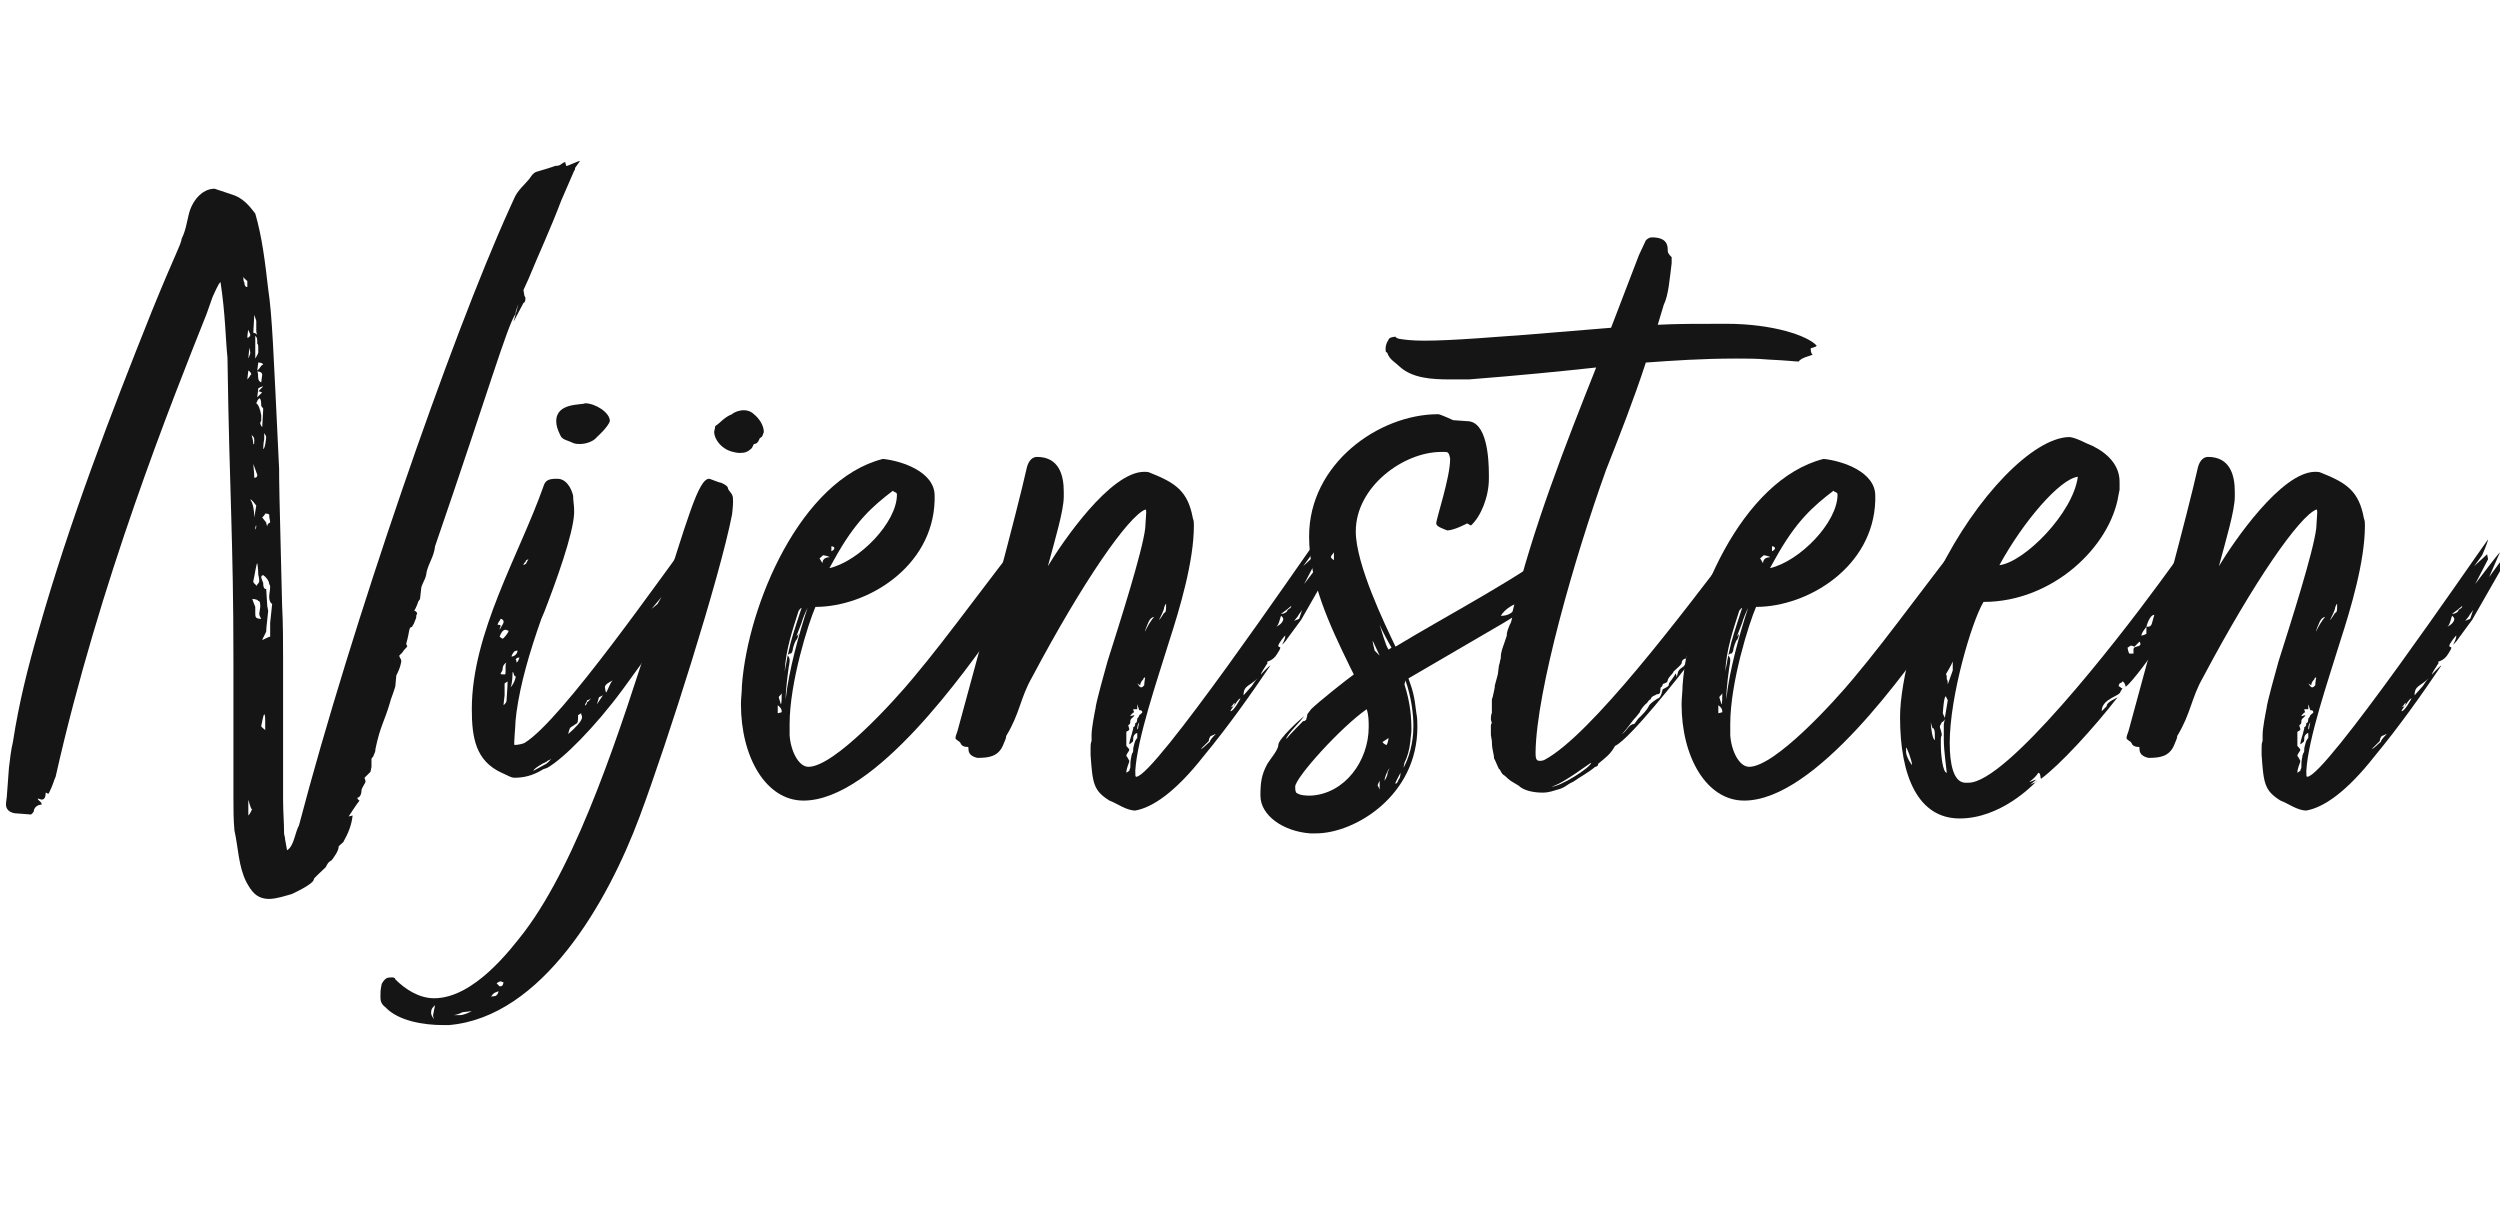
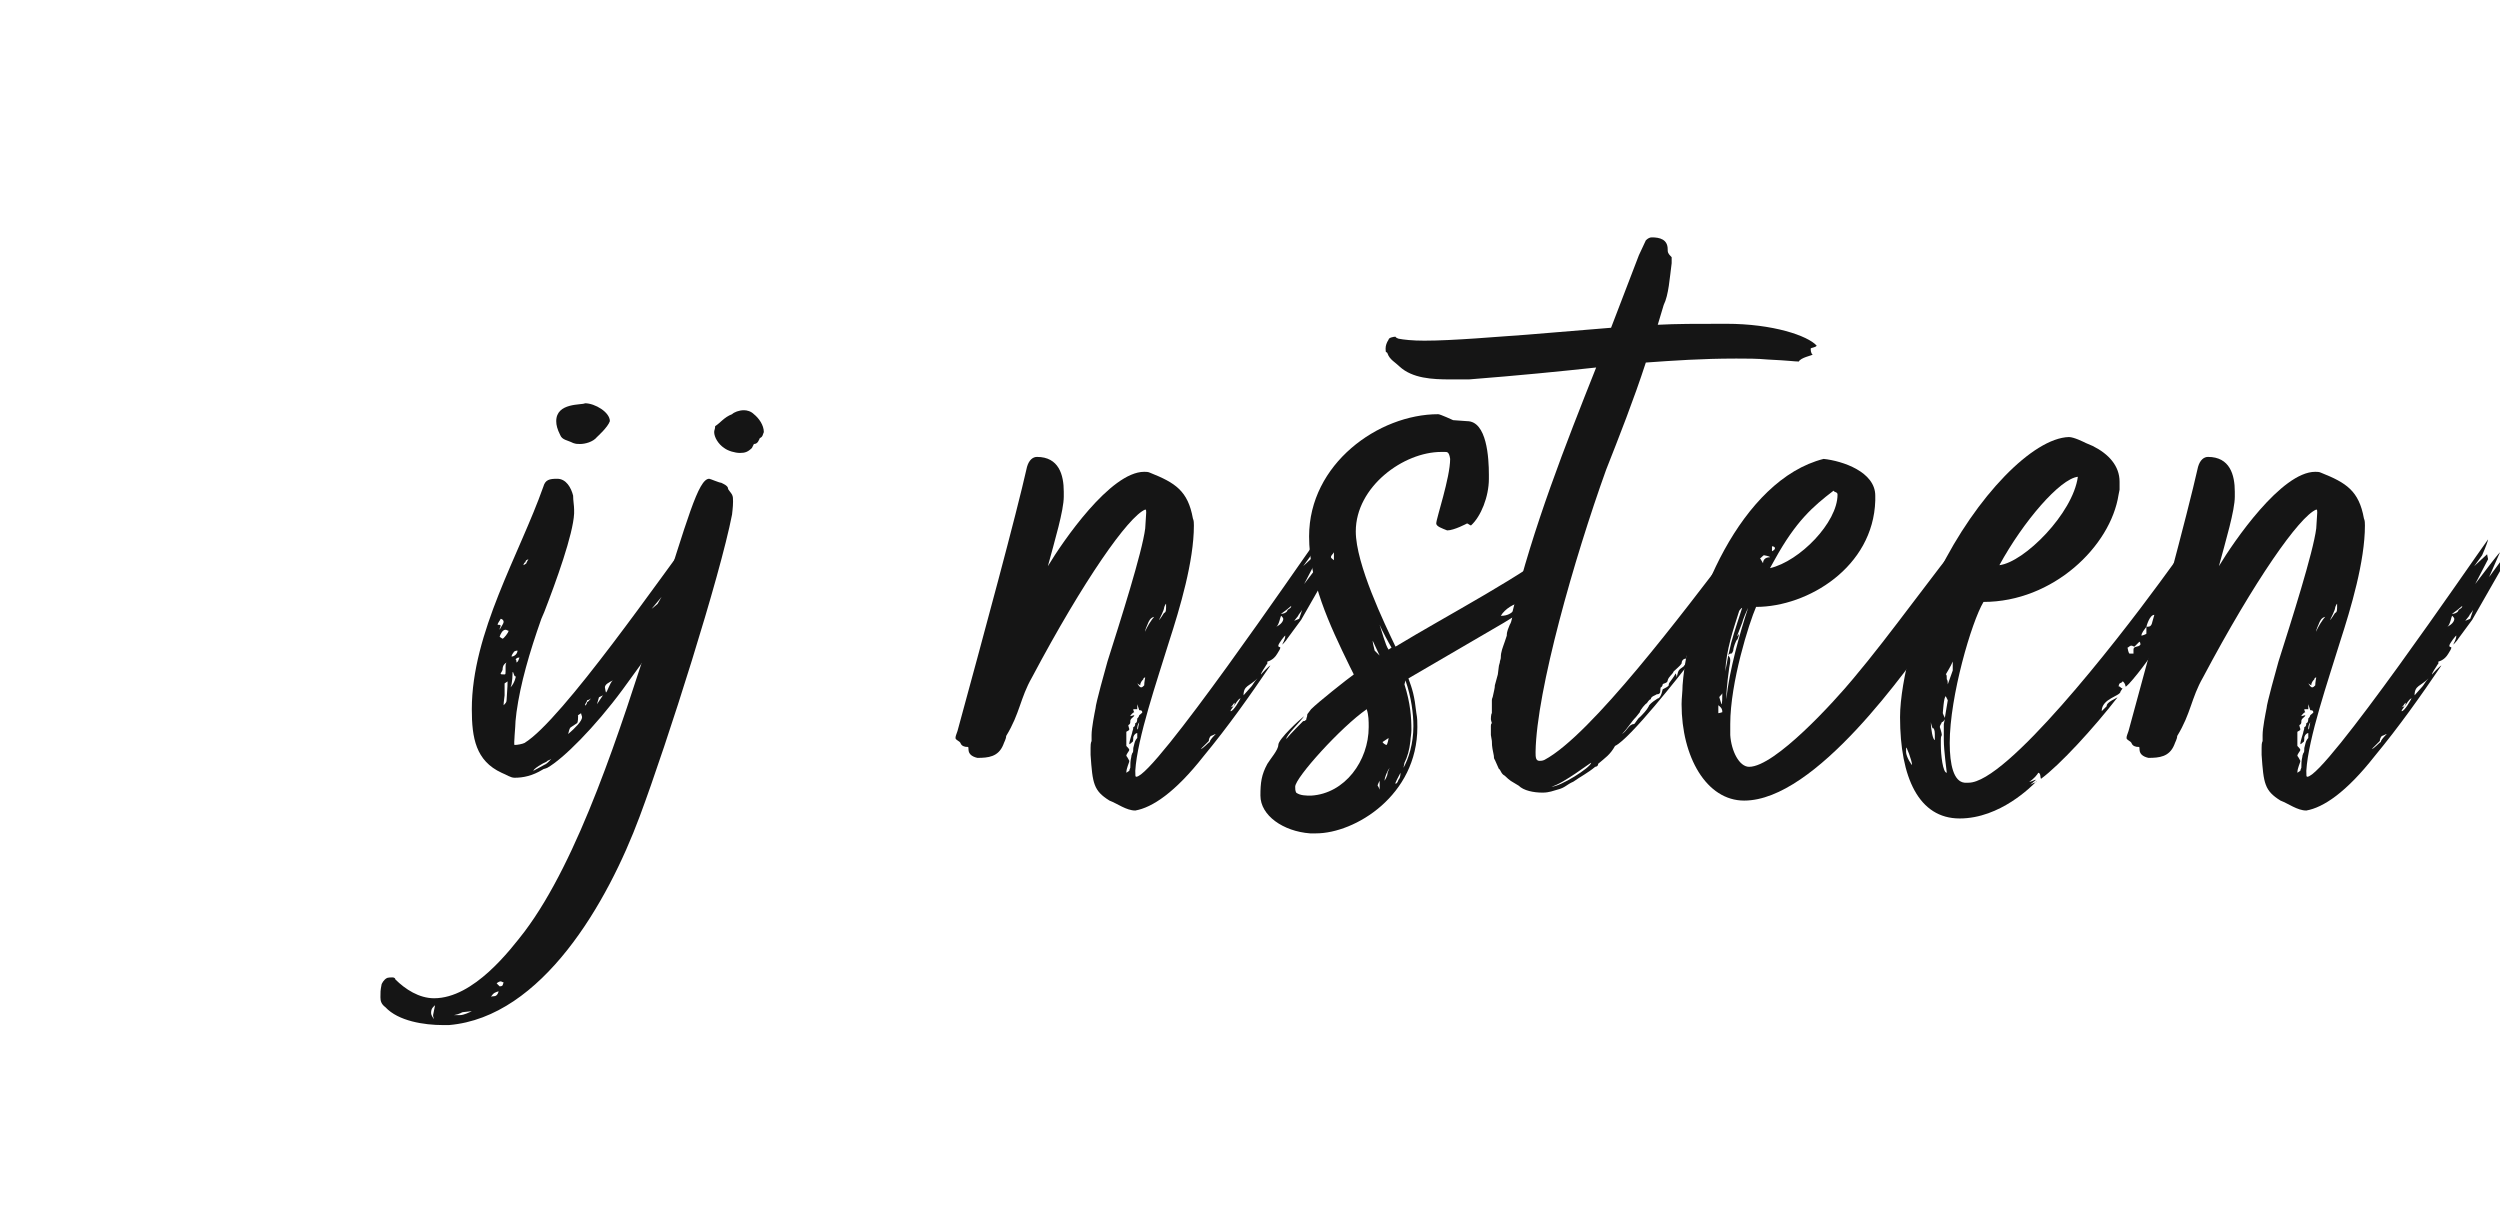
<svg xmlns="http://www.w3.org/2000/svg" id="Laag_2" data-name="Laag 2" viewBox="0 0 503.38 247">
  <g id="Laag_1-2" data-name="Laag 1">
    <g>
-       <path d="M75.2,152.2c0,.2-.4.4-.4.6v1.6l-.2,1c-.4.4-1.2,1.2-1.2,1.2,0,.2.2.4.2.8,0,.2-.6,1-.8,1.6,0,1-.4,1.6-.8,1.6-.2,0,.2.6.4.6-.4.4-2.2,3.2-2.2,3.2l.8-.2c-.2,2-1,3.8-1.8,5.2,0,.2-.2.2-1,1,0,1-1,2.2-1.4,2.8-.8.4-1,1-1.2,1.4-.6.6-2.4,2.2-2.4,2.4,0,.4-.6,1.2-4.4,3-1.4.4-3.2,1-4.6,1-2.6,0-3.6-1.6-4.6-3.4-1.6-3.2-1.6-6.8-2.4-10.4-.2-2.2-.2-4.4-.2-6.6v-27.4c0-25-.8-33.6-1.2-61.2-.4-3.8-.4-8.6-1.4-15.2-.4.2-1.4,2.6-1.6,3l-1.2,3.4c-7,17.6-21.6,54-30.4,93.2-.4.8-.4,1.4-1.4,3.4-.4,0-.4-.2-.6-.2,0,.8-.2,1.4-.8,1.4-.2,0-.6-.2-.8-.2,0,.4.8.6.8,1.2-.8,0-1.6.6-1.6,1.4,0,0-.4.6-.6.6l-2.6-.2c-1.6,0-2.4-.8-2.4-1.8,0-.6.2-1.4.2-2l.4-5.4c.2-1.6.4-3.6.8-5.2,1.2-7.8,3-15,5.2-22.6,6.2-21.8,14.4-43.2,22.8-64.2,4.8-11.8,5.8-13.2,6-14.6.8-1.6,1-3.2,1.4-4.8.6-2.6,2.6-5.2,5.2-5.2l3.6,1.2c2,.6,3.4,2.2,4.6,3.8,1.4,4.8,2,10,2.6,15.2.8,5.4,1,11.2,2.2,36.2,0,2.2,0,4,.6,27.4.2,3.8.2,7.6.2,11v28.2c0,2.4.2,4.6.2,6.8,0,.4.2.6.2,1.2l.4,2.2c1.4-.8,1.6-3.6,2.4-5,10.6-40.4,30.6-98.2,42.4-124.2l1-2.2c.6-1.4,2-2.6,3-3.8.4-.6.8-1.2,1.4-1.4,0,0,3.4-1,3.8-1.2,1.2,0,1-.4,2-.8,0,.2.2.6.2.8s2.4-1,2.8-1l-1,1.4c0,.2,0,.4-.2.6l-2.6,6c-2.2,5.8-4.2,10-6.6,15.8l-1,2.2.2,1.2c.2.2.2.4.2.6,0,.4-.2.8-.4.8l-2,3.8,1-3.6c-.2.6-.6,1.4-.6,2-1.8,2.8-5.2,14.8-16.2,46.8-.2,2.2-1.6,3.8-1.8,5.8-.2,1-1,2-1,2.8l-.2,1.8c0,.4-.4.6-.4.8,0,0-.4,1.2-.8,1.8.4,0,.6.4.6.6-.2.2-.2.4-.2.8l-.4,1c0,.2-.4.6-.4.8-.8.2-.4.6-1.2,3.4,0,.2.2.4.2.6,0,0-.8.8-1,1.2l-.6.6c0,.4.4.6.4,1.2-.2,1.2-.6,2-1,2.8l-.2,2.2c-.4,1.4-1,2.8-1,3-1.2,4.2-2,4.8-3,9.6,0,.8-.4,1.2-.4,1.4ZM49.8,57.8v-1.2c-.4-.4-.8-.6-.8-1,0,.4,0,1.2.2,1.2,0,.2,0,1,.6,1ZM50.4,67.4c0-.2-.4-.8-.4-1s-.2,1-.2,1.6c.4,0,.6-.4.6-.6ZM50,74.6l-.2,1.8c.6-.6.6-1,.8-1,0-.2-.2-.6-.6-.8ZM50.2,70l-.2,2.2c.2-.4.4-1,.4-1.2l-.2-1ZM50,164.2c.6-.6.6-1.2.8-1.2-.4,0-.8-2.4-.8-1.8v3ZM51.2,88.6c0-1-.8-.8-.8-1.6,0-.2.6,1.4.6,2.4.2.2.2-.2.2-.8ZM51.2,104.2l.4-2.4s-1-1.4-1.2-1.2c.6.8.8,2.4.8,3.6ZM52.4,122.2c0-.6,0-1.2-.4-1.2-.2-.4-1.2-.4-1.2-.4,0,0,.4,1.2.6,1.6v1.2c0,.8,0,1.2,1.2,1.2,0,0-.4-.6-.4-1l.2-1.4ZM51.2,63.4l-.2,3.6s.4,0,.8.4c-.2-.4-.2-.6-.2-1v-1.8l-.4-1.2ZM51.8,95.6l-.8-2.2c0,.4.2,1.8.2,2.8.6,0,.6-.4.6-.6ZM51.8,113.4c-.2,0-.6,3-.8,3.6,0,.6.6.6.6,1,.2-.4.6-.6.6-1,0-.8-.2-1-.2-1.4,0-1-.2-2.2-.2-2.2ZM51.4,67.6v4.6s.6-1,.6-1.2v-1.2c0-.2,0-.4-.2-.6,0-1,0-1.2-.4-1.6ZM51.4,106.6s.2,0,.2-.8c-.2,0-.2.8-.2.8ZM53,82.4c0-.4-.4-.4-.4-.8,0-.2,0-1.4-.4-1.4-.4.4-.4.6-.6,1,.4.2.8,1.2,1,2.4v1c0,.2-.2.4-.2.6s.2.6.4.8l.2-3.6ZM52,73l-.2,1.6c.6-.4.6-1,1.2-1.2-.2-.4-.8-.4-1-.4ZM52.8,75.4s0-.6-1-.6c.4.6-.2,1.8.8,2.2l.2-1.6ZM53,77.8s-.4,0-1,.4l-.2,1.8,1-1c-.4,0-.2-.2-.8-.2l1-1ZM54.8,121.6c-.4-.2-.6-.8-.6-1.4s.2-1.4.2-2c0-.4-.2-.6-.2-.6,0-.6-.6-1.4-1.2-1.8-.2,0-.4.2-.4.4s.4,1.2.4,1.2c0,1.2.4,1.2.6,1.2l.2,3.2c0,.4.2,1,.2,1.2-.4,3.6-.4,3.8-.4,4.2l-.8,1.6c0,.2,1.2-.6,1.6-.6v-2.8l.4-3.8ZM52.6,146.2c0,.2.6.6.8.8v-1.8c0-.6,0-1.2-.2-1.4-.2.2-.6,2.4-.6,2.4ZM54.2,103.6s-.2-.2-.8-.2c0,.2-.6.8-.6.8l.8,1c0,.2.2.8.2.8,0-.6.6-.8.6-.8,0-.4-.2-.8-.2-1.6ZM53.2,88.4c-.2,1-.2,2-.2,2,.4,0,.6-2.4.6-2.4,0-.2-.4-.8-.4-.8v1.2Z" style="fill: #151515;" />
      <path d="M141,115.4c.2-.2.6-.4.8-.4s.8-1,.8-.6c0,.6-.8,1.6-.8,1.8l-16.4,22.6c-5.6,7.6-12,14-15.2,15.8-.4.2-.8.2-1,.4-2,1.2-3.8,1.6-5.6,1.6-.8,0-1.6-.6-2.6-1-5.2-2.4-6-7-6-12.8,0-15.4,9.6-31.2,14.4-44.8.4-1.4,1.2-1.6,2.8-1.6,1.8,0,2.8,1.8,3.2,3.4,0,1,.2,2,.2,2.8v.8c-.2,4.2-3.6,13.6-6,19.8l-.6,1.4c-2.4,6.8-4.2,13-5,18.8l-.2,1.8c0,1-.4,4.8-.2,4.8.6,0,1.6-.2,2-.4,7.6-4.6,28-34.2,35-43.4,0,.2-.4,1.4-.6,3h1l.6.6c0,.6.2,1.6.2,1.8,0,.6-.6,1.8-.4,1.8l-.4,2ZM101.4,125.2c0-.4-.4-.6-.6-.6,0,.2-.6.8-.6,1.2.4,0,.6,0,.6.2s-.2.4-.2.8c.4-.8.8-1.2.8-1.6ZM101.8,126.8c-.6,0-1,.8-1.2,1.4.2.2.6.4.6.4.2,0,1.2-1.2,1.2-1.6-.2,0-.4-.2-.6-.2ZM101.8,135.2v-1c0-.2,0-.6.2-.8-.4.2-.8.6-.8,1.4,0,.2-.4.8-.4.8,0,.2.2.2.8.2.2,0,.2-.2.2-.6ZM101.6,140c0,.2-.2,1.4-.2,2,.4-.4.6-.6.6-1,.2-3,.2-3.2.2-3.8l-.6.4v2.4ZM102.8,138.4c.8-.8,1.2-2.4,1-2.2-.4,0-.4-1.2-.6-.8,0,.2,0,2.2-.4,3ZM104.2,131c-.4,0-.8.2-.8.4-.2.2-.4.6-.4.8.6,0,1.2-.6,1.2-1.2ZM104,133.4c.4-.2.4-.6.6-1-.6,0-.6.2-.8.4.2,0,.2.4.2.6ZM106.4,112.6c-.4.2-.6.2-.6.6-.2,0-.4.4-.4.6,0,0,.4-.2.6-.4,0-.2.2-.4.4-.8ZM111,152.8c-.6.4-.6.2-1,.6-.6.2-2.6,1.4-2.6,1.8,0,0,1.8-1,2.2-1.2.6-.2,1.4-1.2,1.4-1.2ZM122.8,84.8c-.4,1.2-2.4,3-2.6,3.2-.8,1-2.4,1.4-3.4,1.4-.6,0-.8,0-1.4-.2-1.2-.6-2.2-.6-2.6-1.6-.6-1.2-.8-2-.8-2.8,0-3.8,5.2-3.2,5.8-3.6,2,0,5,1.8,5,3.6ZM116.2,145.6l-1.2.8c-.4.2-.4.8-.6,1.4,1.4-1.2,2.8-2.6,2.8-3.4,0-.2-.2-.6-.2-.8-.2.2-.8.4-.6.6,0,.2,0,1.2-.2,1.4ZM119,140.6c-.2.2-.6.4-.8.4,0,.4-.4.6-.4,1,0,.2.4-.2.4-.6.4-.2.6-.6.8-.8ZM120.2,141.8l1.2-1.8-.8.4-.4,1.4ZM121.8,138.4c0,.2.2,1,.2,1,.2.2.8-2,1.4-2.4-.8.4-1.6.8-1.6,1.4ZM133.2,120.2l-2,2.4s1-.8,1.2-1l.8-1.4Z" style="fill: #151515;" />
      <path d="M76.6,200.8c0-1,0-1.4.2-2.4,0-.4.6-1.2,1-1.4.2-.2,1-.2,1.2-.2.4,0,.6.2.6.4,2,2,4.8,3.8,7.8,3.8,8,0,15.4-9.8,18.2-13.4,11-14.6,19.4-41,25.8-61l1-3.2c6-18.8,8.2-27,10.4-27,.2,0,2,.8,2.4.8.4.2,1.4.6,1.4,1.2,0,.2.6.8.8,1.2.2.4.2.8.2,1.4,0,1.2-.2,2.4-.2,2.6-2.4,12.4-13,45.8-18.6,60.8-6.4,17.2-19.6,40.4-38.4,42h-1.2c-3.8,0-9-.8-11.6-3.6-.8-.6-1-1.2-1-2ZM87.2,204.4l.4-2c-.4.4-.8.6-.8,1.6,0,.4.4,1,.6,1.2,0,0-.2-.4-.2-.8ZM92.6,204.4c.8,0,2-.6,2.4-.8l-1.8.2c-.2,0-.6.4-1.8.6h1.2ZM98.8,200.8c0-.2.6-.2.6-.2.4,0,.8-.2,1-1-.6.2-1,.2-1.6,1.2ZM101.4,197.8c-.2,0-.4-.2-.6-.2s-.6.2-.8.4l.6.6c.2,0,.4,0,.6-.2l.2-.6ZM143.8,87c0-.4.2-.6.2-1.2,1-.6,1.8-1.8,3.4-2.4.4-.4,1.4-.8,2.4-.8.6,0,1.4.2,2,.8,1,.8,2,2.2,2,3.6-.2.4-.2,1-.8,1.2-.2.4-.4,1.2-1.2,1.2-.2.4-.4.8-.4.8-.8.8-1.4,1-2.4,1s-2.4-.4-3.2-1c-1.2-.8-2-2.2-2-3.2Z" style="fill: #151515;" />
-       <path d="M161.79,161.2c-7.6,0-12.6-8.8-12.6-19.4,0-1.2.2-2.6.2-3.8,1.2-16.2,11.8-41.4,28.4-45.6,3.8.4,10.4,2.6,10.4,7.4v1c-.4,13.4-13.6,21.4-24,21.4-1.4,3.2-5.2,15.2-5.2,23.6v2.2c.2,3.2,1.8,6.4,3.8,6.4,5.2,0,17.2-13.2,21-17.8,7.6-9,16.6-21.8,22.2-28.4v1.8l.8-1c.2-.4-.2.6-.2,1.2,0,0-.6.6-1,1.2.4.2,1,.6,1,.6l-.6,1c0,1.4.2,3.4.4,3.2-.2.2-.4.6-.6,1,0,.4-.4.4-.4,1,.8-.8,2.6-4.8,3.6-4.8.4,0-3.2,5.8-3.6,6.2l-4.8,6.8c-6,8.4-24.4,34.8-38.8,34.8ZM156.6,142v1.6c.2,0,.8-.2.8-.2,0-.4,0-.8-.8-1.4ZM156.8,140.4c.4,1.2.4,1.4.4,1.4.2,0,.2-1.4.2-2.2-.2.4-.6.6-.6.8ZM158.2,140.8c.6-5.8,2.8-13.6,4.4-18.4-.4.8-1,2.2-1.2,3l-1,2.6c0,.2.4-.4.4-.4,0,0-.2,1-.4,1.2-.2,0-.8,1.6-.8,2.2,0,0-.2.6-.4.6s-.4,0-.6.4l.6-2.6c.4-1.6,2.2-7,2.2-7-.2,0-.6.6-.6.6-1.2,3.8-2.6,7.8-2.8,12.2l.6-3.2c.2.2.4.4.4,1,0,.4-.2,1.4-.2,1.4,0,0-.6,4-.6,6.4ZM167,112.2c0-.2-1.2-.4-1.2-.4-.2,0-.6.6-.8.6l.6,1c0-.4.2-1.2,1.4-1.2ZM168,112.6l-1,1.8c6-1.4,13.6-9.2,13.6-14.8,0-.6-.6-.4-.8-.8-4.2,3.2-7.6,6.2-11.8,13.8ZM168,110.4c0-.4-.6-.4-.6-.4v1c.4-.2.6-.4.6-.6Z" style="fill: #151515;" />
      <path d="M228.59,163.2c-1.8,0-3.6-1.4-5.2-2-3.2-2-3.4-3.4-3.8-9.2v-1.4c0-.4,0-1,.2-1.4v-1.2c0-1.4.6-4.4.8-5.4,0-.8,2-8,2.4-9.4,2.6-8.2,7-22,7.6-26.8l.2-3.2c0-.4,0-.6-.2-.6-3.4,1.4-12.4,14.2-22.8,33.8-2.4,4.2-2.4,7.2-5.2,11.8,0,.6-.4,1.2-.6,1.8-1,2.4-3,2.6-5.2,2.6-2.6-.6-1.4-2.4-2-2.2-.6,0-1.2-.2-1.4-.8-.2-.4-1-.6-1-1s.2-.8.4-1.4c5.4-19.8,11.8-43.4,14-53.2.4-1.4,1.2-2,2-2,4.4,0,5.4,3.6,5.4,7v1c0,2.8-1.8,8.8-3.2,14,3-5,12.6-19,19.4-19,.4,0,.8,0,1.2.2,5,2,7.6,3.6,8.6,9.2.2.4.2,1,.2,1.4,0,7.2-2.8,16.6-5,23.4-2.4,7.8-6.4,19.4-6.8,26,0,1,0,1.2.2,1.2,3.6,0,33.2-43.4,36.4-47.8,0,.2-.4,1.4-1.2,3.2l-1.6,2.2,2.6-2.4.2,1-2.6,5c2-2.6,4.2-5.6,5-6.4l-2.2,5,2.2-3v1.8l-5.6,9.8-2.8,3.8c-.2.4-1,1.2-1,1.2,0-.2.6-1,.6-1.8,0-.2-1.4,1.6-1.4,2s.4.2.4.4-.2.6-.6,1.2c-.8,1.4-2,1.6-2,1.6,0,.4,0,.6-.2.6,0,.2-1.4,2-1,2-.2,0,1.6-1.8,1.8-1.8-4.2,6.2-8.6,12.4-13.4,18.2-5.8,7.4-10.4,10.4-13.8,11ZM226.79,152.2c.2.2.6,1,.6,1,0,.4-.6,1.4-.6,2.4l.6-.4c0-.2.2-.6.2-.6,0-.6,0-1.4.2-2.2,0-.4.2-.6.2-.8.2,0,.2-.6.2-1,.2-.6.2-1.4.8-2v-1c-.2,0-.6.2-.8.8,0,.4,0,1-.2,1,0,0-.6.6-.6.4,0-.6.6-2.2.6-2.4s.2-.4.2-1c0,0,.4,0,.4-.8.4,0,.4-.8.4-1,0,.2.4-.4.4-.6,0,0,.8-.6.6-.6,0-.4-.4-.4-.6-.4l-.4-1.2v1h-.8s0,.4.2.6c-.2,0-.8.6-.8.8l.8-.2c0,.4-.8.6-.8,1.2,0,.4,0,.6-.4.8,0,.2.2.8.2.8,0,.4-.6.4-.6.6v2.8c.2.2.6.6.6.8s-.6.8-.6,1.2ZM229.59,138l-.6-.4c.2.2.4.8.8.8.2,0,.4-.2.6-.4,0-.6.2-1.6.2-1.6-.2,0-.4.2-.4.4-.2.2-.6.6-.6,1.2ZM228.99,146.8c0,.2.2,0,.2-.4l.2-1c-.4.6-.4,1-.4,1.4ZM231.19,125.4c-.2.6-.6,1.2-.6,1.8.2-.8,1.4-2.6,1.8-3-.8.2-1,.8-1.2,1.2ZM234.39,122.4c0,.4-.8,2-1,2.4,0,.2,1-1.4,1-1.4.2,0,.4-.2.4-1v-.8c0-.2-.4.6-.4.8ZM243.79,148.2c-.2.2-.4.6-.4,1l-1.6,1.6c.4,0,1.4-1.2,1.8-1.4,0-.4.8-1.2,1.2-1.6-.2,0-.4.2-1,.4ZM248.39,142.2c0-.2.2-.2.2-.6s-.4.6-.8.8l.6-.2c-.8,1-.6,1-.6,1,.6,0,1.8-2.2,2-2.6-.6.2-1,1.2-1.4,1.6ZM251.99,138.2c.2-.2.6-1,1.2-1.6-1.6,1.6-2.8,1.4-2.8,3.4,0,0,.2-.2,1.6-1.8ZM256.99,126.2c.8-.4,1.4-1,1.4-1.6,0-.2-.4-.6-.4-.6-.2,0-.4,1.8-1,2.2ZM259.99,122c-1.6,1.4-2.2,1.6-2,1.6.4,0,1-.2,1.2-.6,0-.4.8-.4.8-1ZM261.39,124l-.8,1,1-.4.6-1.8c-.2.4-.8,1-.8,1.2Z" style="fill: #151515;" />
      <path d="M257.39,150c0-1.2,4.4-5.2,5.2-5.8-.8,1.2-3.6,3.8-3.6,4.6.8-1,3.2-3.4,3.4-3.6.6,0,.2-.2.6-.2,0-.2.2-.8.2-.8,0-.2,0-.4.2-.6l.6-.8c1.4-1.4,7.2-6,8.6-7l-.8-1.6c-4.2-8.6-8.2-17.2-8.2-26.2,0-14.6,14-24.6,26-24.6.4,0,3,1.2,3,1.2l2.8.2c4,0,4.4,7.4,4.4,10.8v.8c0,3.6-1.6,7.6-3.6,9.4-.2,0-.6-.4-.8-.4,0,0-2.6,1.4-4,1.4-1-.4-2.2-.8-2.2-1.4,0-1,2.8-9.2,2.8-13-.2-1.4-.6-1.4-1-1.4h-.8c-7.6,0-17.2,7-17.2,16,0,6.6,5.8,18.6,8,23.2,10.2-6.2,27-15,33.2-20.6,0,0-.6.8-.8,1.2-2.2,2.6-6.2,5.2-7,5.4,2,0,3.6-2.2,6.8-4.2-1.2,1.6-2.6,2.4-2.6,2.6l-1.2,1.2c-.2.2,2.8-2.2,4-2.2-1.6.8-2.6,2.6-4.8,4.4,1.8,0,5-2.4,5.4-3-.2,2.8-8.2,5.8-7.8,6.4-1.2,0-3.2,1.2-4,2.6,2.8,0,3-2.2,3.6-2.2,2.2,0,3.8-1.8,5.2-2.4,0,1-4.6,3.8-8.2,6l-19.2,11.2c.8,2.2,1.2,3.4,1.6,7,.2,1,.2,1.8.2,2.8,0,13.8-12.6,21.4-20.4,21.4h-1.2c-5.4-.4-10-3.6-10-7.6,0-2.6.2-4.2,1.4-6.4.6-1,2.2-2.8,2.2-3.8ZM263.99,160.2c6.8-.4,11.6-7,11.6-13.8,0-1.2,0-2.4-.4-3.6-5.2,3.6-14.4,13.8-14.4,15.6,0,.4,0,.8.2,1.2.8.6,2,.6,3,.6ZM268.59,111.2c-.2.4-.6.6-.6,1,0,.2.4.4.6.6v-1.6ZM276.39,129c0,.4.2,1.2.4,2l1,1-1.4-3ZM277.79,157.2c-.2.4-.4.8-.4,1,0,0,.2.2.4.8v-1.8ZM280.19,130.4c-.6-1-2-3.6-2.4-4.6.4,1.2,1.2,4.2,1.8,5l.6-.4ZM278.39,149.4c0,.2.6.6.8.6.2-.2.4-1.2.4-1.4l-1.2.8ZM279.79,154.6c-.4.6-1,1.8-1,2.6.6-1,.6-1.4.6-1.6l.4-1ZM280.99,157.8c.2,0,.4-.2.6-.8.4-.4.4-1.2.4-1.4-.4.8-1.2,2.2-1,2.2ZM282.79,137.8c1.2,3.8,1.4,6.6,1.4,9.2,0,.8-.2,1.6-.2,2.2-.2,1.8-.6,3.2-1.2,4.4l-.2,1c1-1.8,2-4.8,2-8.4,0-2.4-.4-5.8-1.6-9.2l-.2.8Z" style="fill: #151515;" />
      <path d="M349.39,72.2c-6.6,0-12.4.4-18,.8-2.4,7.4-5.4,15-8,21.6-6.4,17.8-14,44.4-14.2,56.8,0,1,0,1.8.8,1.8.2,0,.6,0,1-.2,9.4-5,28-29.8,37.8-42.6l2.2-2.8c.6-.6.8-1.4,1.2-1.8.6-.4.8-.8.8-.8,1,0,2,3,2,4.4v1c-.2.4-.4,1-1.2,1.2v2.4c-.8,1.6-1,.8-2.2,3l-1,1c-.2.6-1.6,2-2.2,2.6-.6.6-1.2,1.2-1.6,2.2-.6.2-1.2.4-1.8,1,.6,0,.6-.4.8-.4v1l-.6.6c-.6,0-1.4.2-1.4.8.8,0,.8.2.8.2,0,.4-.6.8-1,.8s-.6.2-.6.4.2.4.2.6c-.4,0-1.2,1.6-1.6,2-.6.4-1,2.2-1.8,2.2-.2-.2-.2.4-.2.6-.8,0-1,.6-1,1-.4.6-1,1-1.6,1.6-.2.6-1,1-1.2,1.8,0,.6-1,.6-1,.8s-.2.6-.4.6c-.2.6.2,1.4-.8,1.4-.2.2-1.2.4-1.2,1-.2,0-.4.2-.8.8-.2,0-1.4,1.4-1.4,1.8l-.8,1c-1,1-1.6,2.2-2.8,3.4,1-.6,1.4-2,2.4-2,.2,0,.8-1.2,1.2-1.4.6-.6,1.4-1.4,1.8-2.2,0-.4,2-1.8,2-1.6.6-.6.6-1.2.8-1.8.4-.2,1.2-.6,1.2-.8,0-.4.2-.6.2-.6.4-.6.8-1,1.2-1.8.2.4.2.6.2.8.4-1.4.2-1.4,1.4-2.2l6.2-8.4c.2.2.8-2,1.8-2,0-.2.6-1.6.8-1.8.6-.2.4-.8.8-1.2.4-.6,1.4-1,2-1.4l-10.2,13.8c-2,2.6-12.2,15.6-15.2,17-1,1.8-2,2.4-3.4,3.6,0,.6-.6.6-.6.6-1.4,1.2-3,2-4.4,3-1.4.6-1.6,1.2-3.2,1.6-.8.2-1.6.6-3,.6-1.8,0-3.8-.4-4.8-1.4l-1-.6c-.8-.4-1.6-1.2-1.8-1.4-.8-.4-.8-1.2-1.2-1.4l-.8-1.8c-.2-.2-.2-.6-.2-.8-.2-1.2-.4-1.6-.4-3l-.2-1.2v-1.8c0-.2,0-.4.2-.6,0,0-.2-.6-.2-.8,0,0,0-1,.2-1.2v-2.6c0-.4.2-.6.2-.8.2-1,.4-1.6.4-2.2l.6-2.2c0-.2.2-1.4.2-1.6,0,0,0-.2.2-.8,0-.4.2-.6.2-1,0-1.2.4-2,.8-3.2l.4-1.2c0-1,.4-1.6.6-2.2.4-.6.6-1.8.6-2.8,4-16.6,10.6-33.4,16.8-49-7.4.8-15.4,1.6-25.6,2.4h-3.8c-3.6,0-7.6-.2-10.2-2.6-.8-.8-2-1.4-2.4-2.6-.2-.6-.4.2-.4-1,0-.6.2-1.2.6-1.8,0-.4,1-.6,1.4-.6,0,0,0,.2.6.4,1,.2,2.8.4,5.2.4,5.8,0,14.8-.8,20.6-1.2l17-1.4,5.6-14.6,1.4-3c.4-.4.8-.6,1.2-.6,1.6,0,3.2.4,3.2,2.4,0,.6,0,.8.8,1.6v1.2c-.4,3-.6,6.4-1.6,8.4l-1.2,4c3.8-.2,7.6-.2,13.8-.2,9.4,0,16.4,2.4,18.2,4.4-.2.4-1.2.4-1.2.6s0,1,.4,1.2c-.2.2-2.4.6-2.8,1.4-.8,0-2-.2-6.2-.4-2.2-.2-4.2-.2-6.6-.2ZM320.39,153.6c0-.2-5.6,4.2-8,4.8,1.8,0,7.8-3.8,8-4.8Z" style="fill: #151515;" />
      <path d="M351.19,161.2c-7.6,0-12.6-8.8-12.6-19.4,0-1.2.2-2.6.2-3.8,1.2-16.2,11.8-41.4,28.4-45.6,3.8.4,10.4,2.6,10.4,7.4v1c-.4,13.4-13.6,21.4-24,21.4-1.4,3.2-5.2,15.2-5.2,23.6v2.2c.2,3.2,1.8,6.4,3.8,6.4,5.2,0,17.2-13.2,21-17.8,7.6-9,16.6-21.8,22.2-28.4v1.8l.8-1c.2-.4-.2.6-.2,1.2,0,0-.6.6-1,1.2.4.2,1,.6,1,.6l-.6,1c0,1.4.2,3.4.4,3.2-.2.2-.4.6-.6,1,0,.4-.4.4-.4,1,.8-.8,2.6-4.8,3.6-4.8.4,0-3.2,5.8-3.6,6.2l-4.8,6.8c-6,8.4-24.4,34.8-38.8,34.8ZM345.99,142v1.6c.2,0,.8-.2.8-.2,0-.4,0-.8-.8-1.4ZM346.19,140.4c.4,1.2.4,1.4.4,1.4.2,0,.2-1.4.2-2.2-.2.4-.6.6-.6.8ZM347.59,140.8c.6-5.8,2.8-13.6,4.4-18.4-.4.8-1,2.2-1.2,3l-1,2.6c0,.2.4-.4.4-.4,0,0-.2,1-.4,1.2-.2,0-.8,1.6-.8,2.2,0,0-.2.6-.4.6s-.4,0-.6.4l.6-2.6c.4-1.6,2.2-7,2.2-7-.2,0-.6.6-.6.6-1.2,3.8-2.6,7.8-2.8,12.2l.6-3.2c.2.2.4.4.4,1,0,.4-.2,1.4-.2,1.4,0,0-.6,4-.6,6.4ZM356.39,112.2c0-.2-1.2-.4-1.2-.4-.2,0-.6.6-.8.6l.6,1c0-.4.2-1.2,1.4-1.2ZM357.39,112.6l-1,1.8c6-1.4,13.6-9.2,13.6-14.8,0-.6-.6-.4-.8-.8-4.2,3.2-7.6,6.2-11.8,13.8ZM357.39,110.4c0-.4-.6-.4-.6-.4v1c.4-.2.6-.4.6-.6Z" style="fill: #151515;" />
      <path d="M421.38,89.8c3.2,1.6,5.4,4,5.4,7.2v1.6l-.2,1c-1.6,10.4-13.2,21.6-27.2,21.6-2.4,4-6.8,19-6.8,28.4,0,4.4.8,7.8,3,8h.8c7.6,0,29.6-28.2,38.4-40.2l7.6-10.4c.4-.4.8,4,1,4.8,0,.6-.2.6-.4.6,0,0,.4.2.6.2-.2.4-.2.6-.2.6,0,.4.4.6.6.8.2,0-2,5.8-7.6,13.2,0-.2-.4-.6-.4-.8-.2.8-1,1.2-1,1.2.2,0,.4,0,.4.6,0,1.2-1,1.6-1.4,2.4-1.6,2.8-6,8.2-6,7.6,0-.4-.4-1-.6-1-.4.6-.6,0-.8,1,.4,0,.4.4.8.4l-.4.6c0,1-3.8,1.4-3.8,4l1-1c0-.4.2-.8,2.2-1.8-4.8,6.2-11.6,13.6-15.4,16.4-.2,0,0-1.2-.6-1.2,0,.2-1,1.4-1.8,1.8.6,0,1-.4,1.4-.4l-1.2,1c.4-.2.8-.4,1.4-.6h-.2c-.8.8-7.2,7.4-15.4,7.4s-12-8.2-12-20.4c0-7.4,3.6-20.6,7.8-29.2,7.6-15.4,19-27,26.2-27.2,1,0,3,1,3.4,1.2l1.4.6ZM383.79,151.4c0,1,1.2,2.8,1.2,2.6,0-.8-1.2-4-1.2-3.4v.8ZM388.78,145.4c0,1.4.4,3.6.8,3.6v-1.2c0-.8-.2-1.2-.4-1.2,0,.4-.4-1-.4-1.2ZM390.59,146.4s.4,1.2.4,1.6c-.2.4-.2.6-.2,1v1c0,2,.4,5.6,1.2,5.6,0-.2-.6-4.4-.6-6.6v-3.2l.2-1c-.2.4-.4.6-.6.6,0,.2-.4.6-.4,1ZM392.19,141l-.4-.8c-.4,0-.6,3.4-.6,3.4.2.6.4.8.4,1l.6-3.6ZM391.99,136.8s.2,0,.2,1l1-2.8v-1.8c-.4,1-1.2,2.2-1.4,2.6.2,0,.2.4.2,1ZM392.59,113.6v.8c.6,0,.8-.6,1-1.2-.6,0-.6.4-1,.4ZM392.59,115.2c.2-.4.6-.8,1.2-.8-.4.6-1,.4-1.2.8ZM418.38,96c-3.6.4-11,9-15.8,17.8,5-.6,14.8-10.4,15.8-17.8ZM429.78,130.2c-.2,0-.4-.2-.6-.2-.4,0-.6.4-.8.4.2,1.2.4,1.2.4,1.2h.8v-.8c0-.8,1-.4,1.4-1,0-.2,0-.4-.2-.6l-1,1ZM433.78,123.8c-1,0-1.6,2.4-1.6,2.4-.4.6-1,1.2-1,1.8,0,0,.8-.2,1-.4v-1.4c.6,0,1,0,1.2-1l.4-1.4ZM431.19,128.2c.2.2.4.4.4.6s-.2.4-.4.4v-1ZM438.38,121.4h-.6l.2-.6c-.2.4-.8.6-.8,1,.4,0,.4.2.4.4,0,1-.2,1-.4,1,.6,0,.6-.2.6-.4,0-.6.2-1,.6-1.4ZM438.38,121.4c.4-.4.8-.8,1-.8v.8s.4-1,.4-1.4c0,.4-.8.4-.8.4,0-.4.8-1,1.4-1.4l-.2-1c-.2.2-.2.4-.2.6,0,.8-1,.4-1,.8l-.6,2Z" style="fill: #151515;" />
      <path d="M464.38,163.2c-1.8,0-3.6-1.4-5.2-2-3.2-2-3.4-3.4-3.8-9.2v-1.4c0-.4,0-1,.2-1.4v-1.2c0-1.4.6-4.4.8-5.4,0-.8,2-8,2.4-9.4,2.6-8.2,7-22,7.6-26.8l.2-3.2c0-.4,0-.6-.2-.6-3.4,1.4-12.4,14.2-22.8,33.8-2.4,4.2-2.4,7.2-5.2,11.8,0,.6-.4,1.2-.6,1.8-1,2.4-3,2.6-5.2,2.6-2.6-.6-1.4-2.4-2-2.2-.6,0-1.2-.2-1.4-.8-.2-.4-1-.6-1-1s.2-.8.4-1.4c5.4-19.8,11.8-43.4,14-53.2.4-1.4,1.2-2,2-2,4.4,0,5.4,3.6,5.4,7v1c0,2.8-1.8,8.8-3.2,14,3-5,12.6-19,19.4-19,.4,0,.8,0,1.2.2,5,2,7.6,3.6,8.6,9.2.2.4.2,1,.2,1.4,0,7.2-2.8,16.6-5,23.4-2.4,7.8-6.4,19.4-6.8,26,0,1,0,1.2.2,1.2,3.6,0,33.2-43.4,36.4-47.8,0,.2-.4,1.4-1.2,3.2l-1.6,2.2,2.6-2.4.2,1-2.6,5c2-2.6,4.2-5.6,5-6.4l-2.2,5,2.2-3v1.8l-5.6,9.8-2.8,3.8c-.2.4-1,1.2-1,1.2,0-.2.6-1,.6-1.8,0-.2-1.4,1.6-1.4,2s.4.2.4.4-.2.6-.6,1.2c-.8,1.4-2,1.6-2,1.6,0,.4,0,.6-.2.6,0,.2-1.4,2-1,2-.2,0,1.6-1.8,1.8-1.8-4.2,6.2-8.6,12.4-13.4,18.2-5.8,7.4-10.4,10.4-13.8,11ZM462.58,152.2c.2.2.6,1,.6,1,0,.4-.6,1.4-.6,2.4l.6-.4c0-.2.2-.6.2-.6,0-.6,0-1.4.2-2.2,0-.4.2-.6.2-.8.2,0,.2-.6.2-1,.2-.6.2-1.4.8-2v-1c-.2,0-.6.2-.8.8,0,.4,0,1-.2,1,0,0-.6.6-.6.4,0-.6.6-2.2.6-2.4s.2-.4.2-1c0,0,.4,0,.4-.8.4,0,.4-.8.4-1,0,.2.4-.4.4-.6,0,0,.8-.6.6-.6,0-.4-.4-.4-.6-.4l-.4-1.2v1h-.8s0,.4.2.6c-.2,0-.8.6-.8.8l.8-.2c0,.4-.8.6-.8,1.2,0,.4,0,.6-.4.8,0,.2.2.8.2.8,0,.4-.6.4-.6.6v2.8c.2.2.6.6.6.8s-.6.8-.6,1.2ZM465.38,138l-.6-.4c.2.2.4.8.8.8.2,0,.4-.2.6-.4,0-.6.2-1.6.2-1.6-.2,0-.4.2-.4.4-.2.2-.6.6-.6,1.2ZM464.78,146.8c0,.2.2,0,.2-.4l.2-1c-.4.6-.4,1-.4,1.4ZM466.98,125.4c-.2.6-.6,1.2-.6,1.8.2-.8,1.4-2.6,1.8-3-.8.2-1,.8-1.2,1.2ZM470.18,122.4c0,.4-.8,2-1,2.4,0,.2,1-1.4,1-1.4.2,0,.4-.2.4-1v-.8c0-.2-.4.6-.4.8ZM479.58,148.2c-.2.2-.4.6-.4,1l-1.6,1.6c.4,0,1.4-1.2,1.8-1.4,0-.4.8-1.2,1.2-1.6-.2,0-.4.2-1,.4ZM484.18,142.2c0-.2.2-.2.2-.6s-.4.6-.8.8l.6-.2c-.8,1-.6,1-.6,1,.6,0,1.8-2.2,2-2.6-.6.2-1,1.2-1.4,1.6ZM487.78,138.2c.2-.2.6-1,1.2-1.6-1.6,1.6-2.8,1.4-2.8,3.4,0,0,.2-.2,1.6-1.8ZM492.78,126.2c.8-.4,1.4-1,1.4-1.6,0-.2-.4-.6-.4-.6-.2,0-.4,1.8-1,2.2ZM495.78,122c-1.6,1.4-2.2,1.6-2,1.6.4,0,1-.2,1.2-.6,0-.4.8-.4.8-1ZM497.18,124l-.8,1,1-.4.6-1.8c-.2.4-.8,1-.8,1.2Z" style="fill: #151515;" />
    </g>
  </g>
</svg>